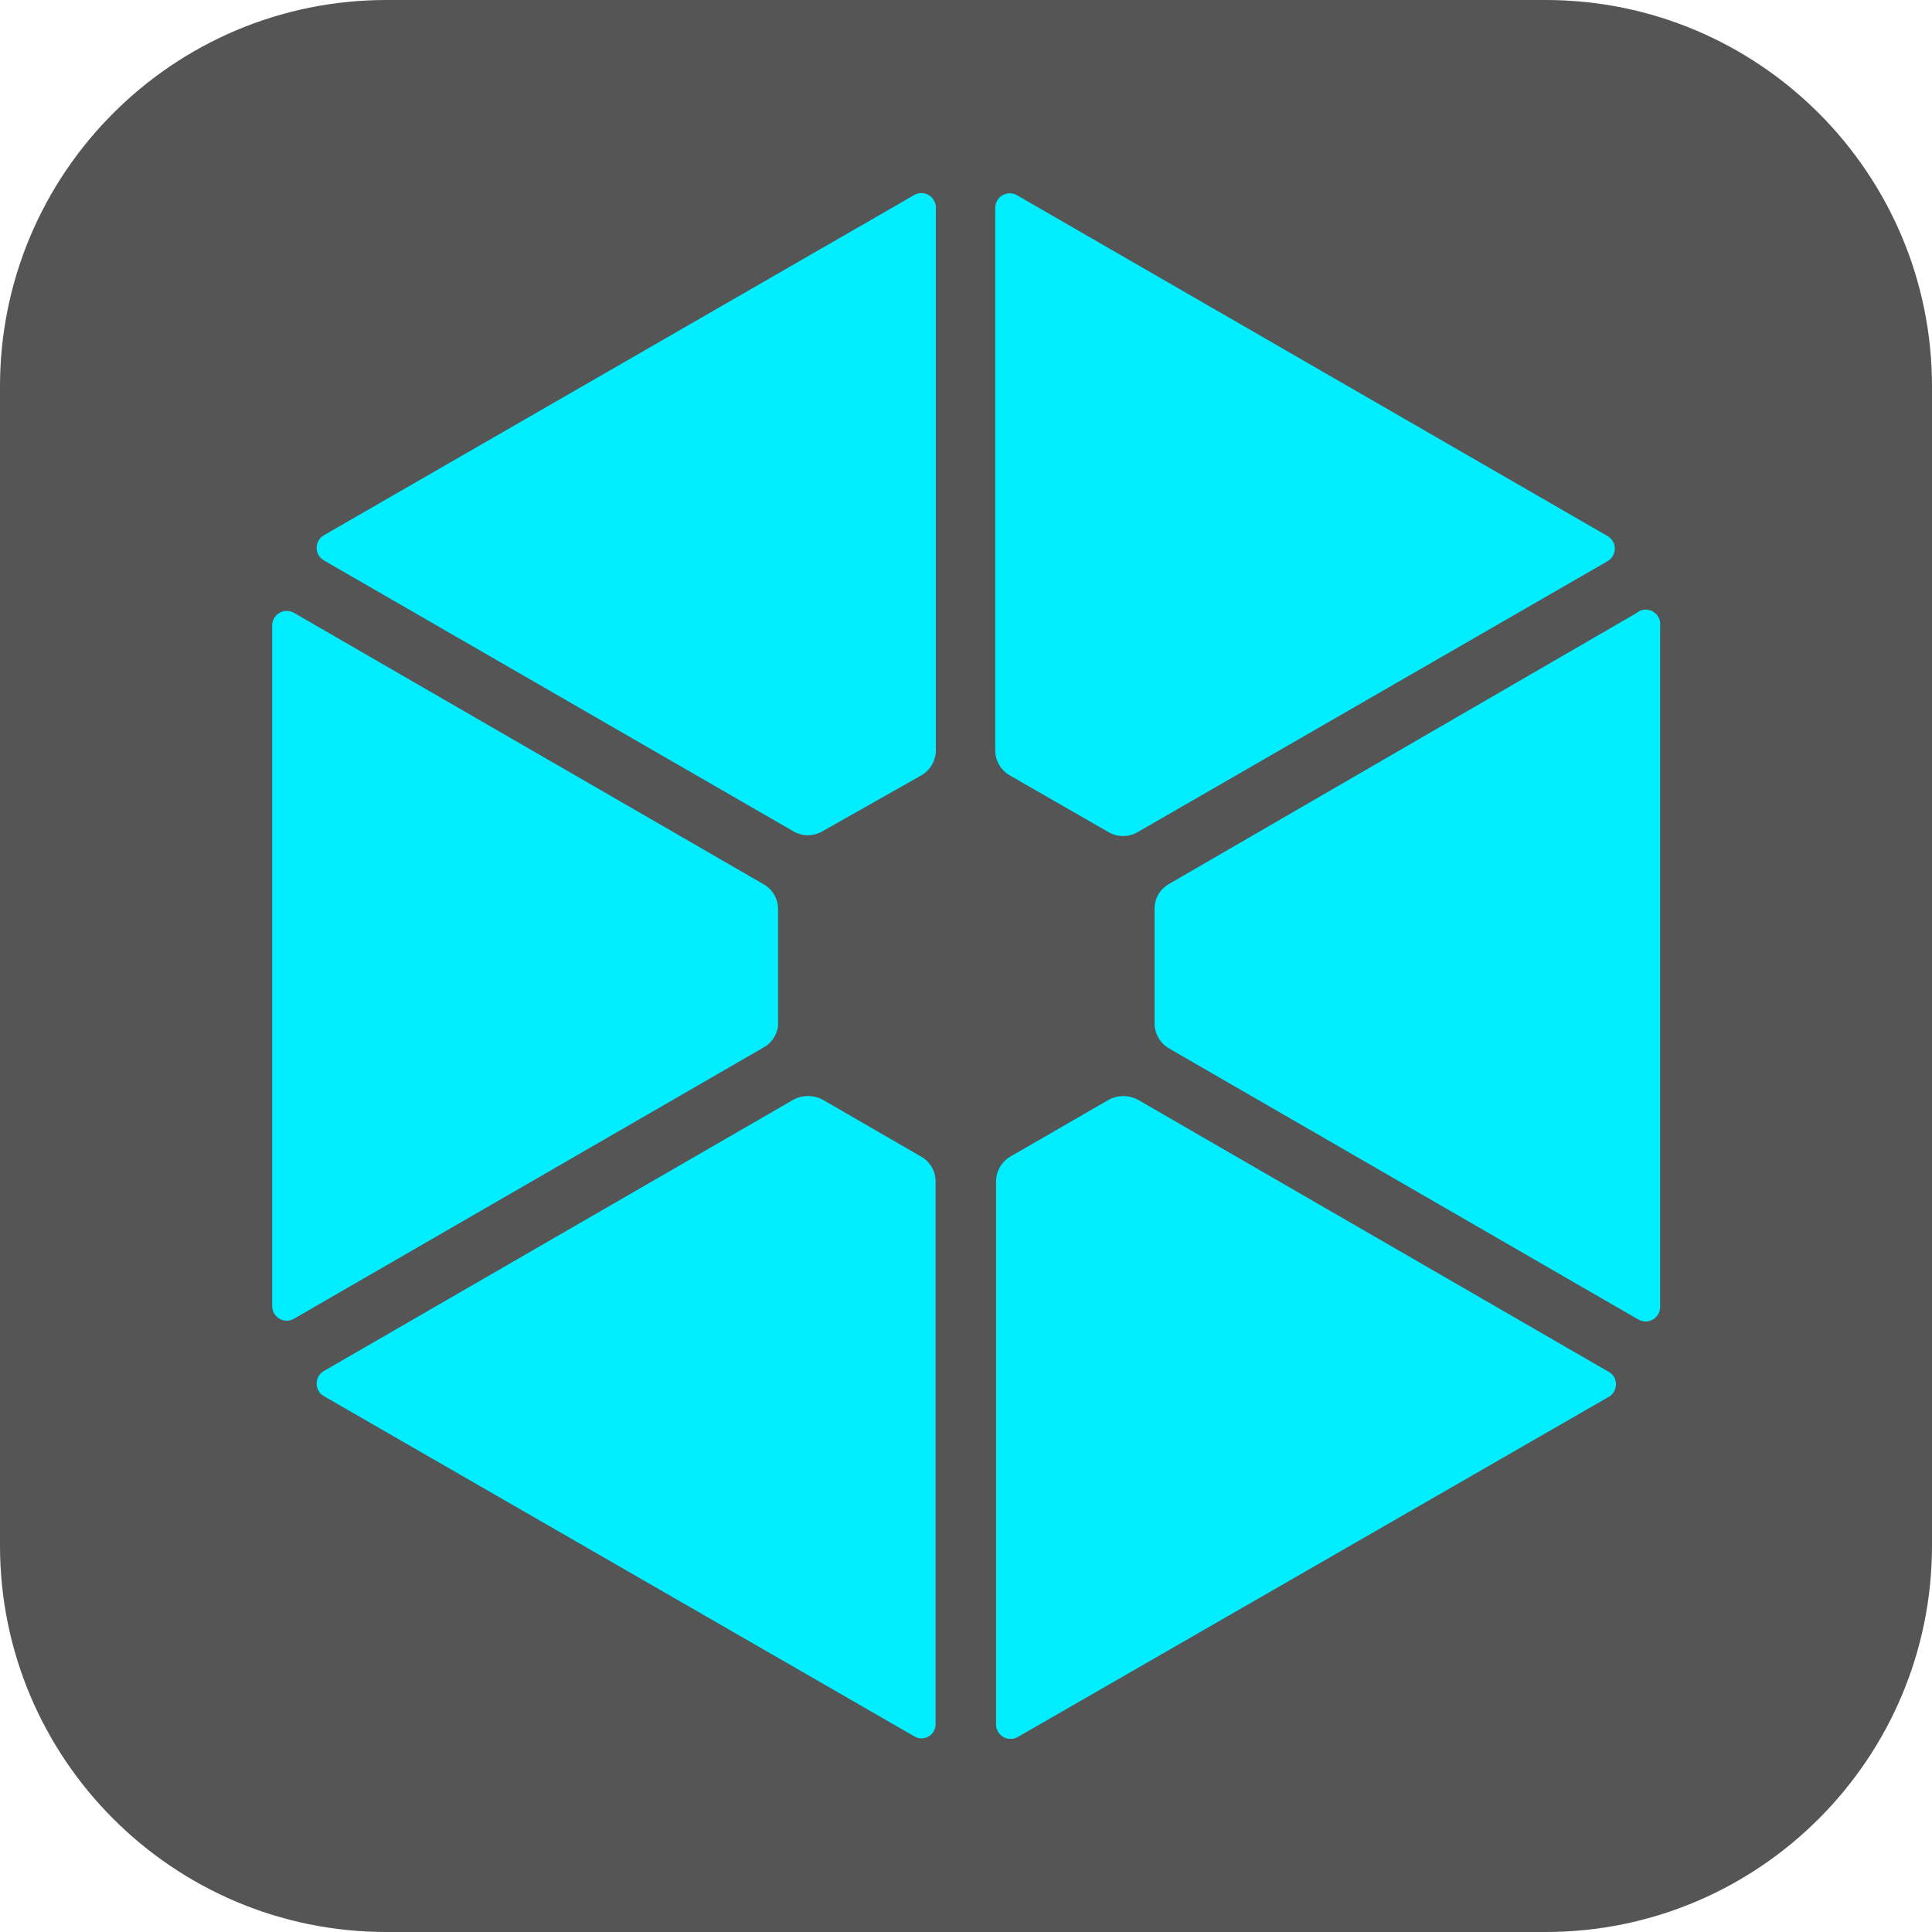
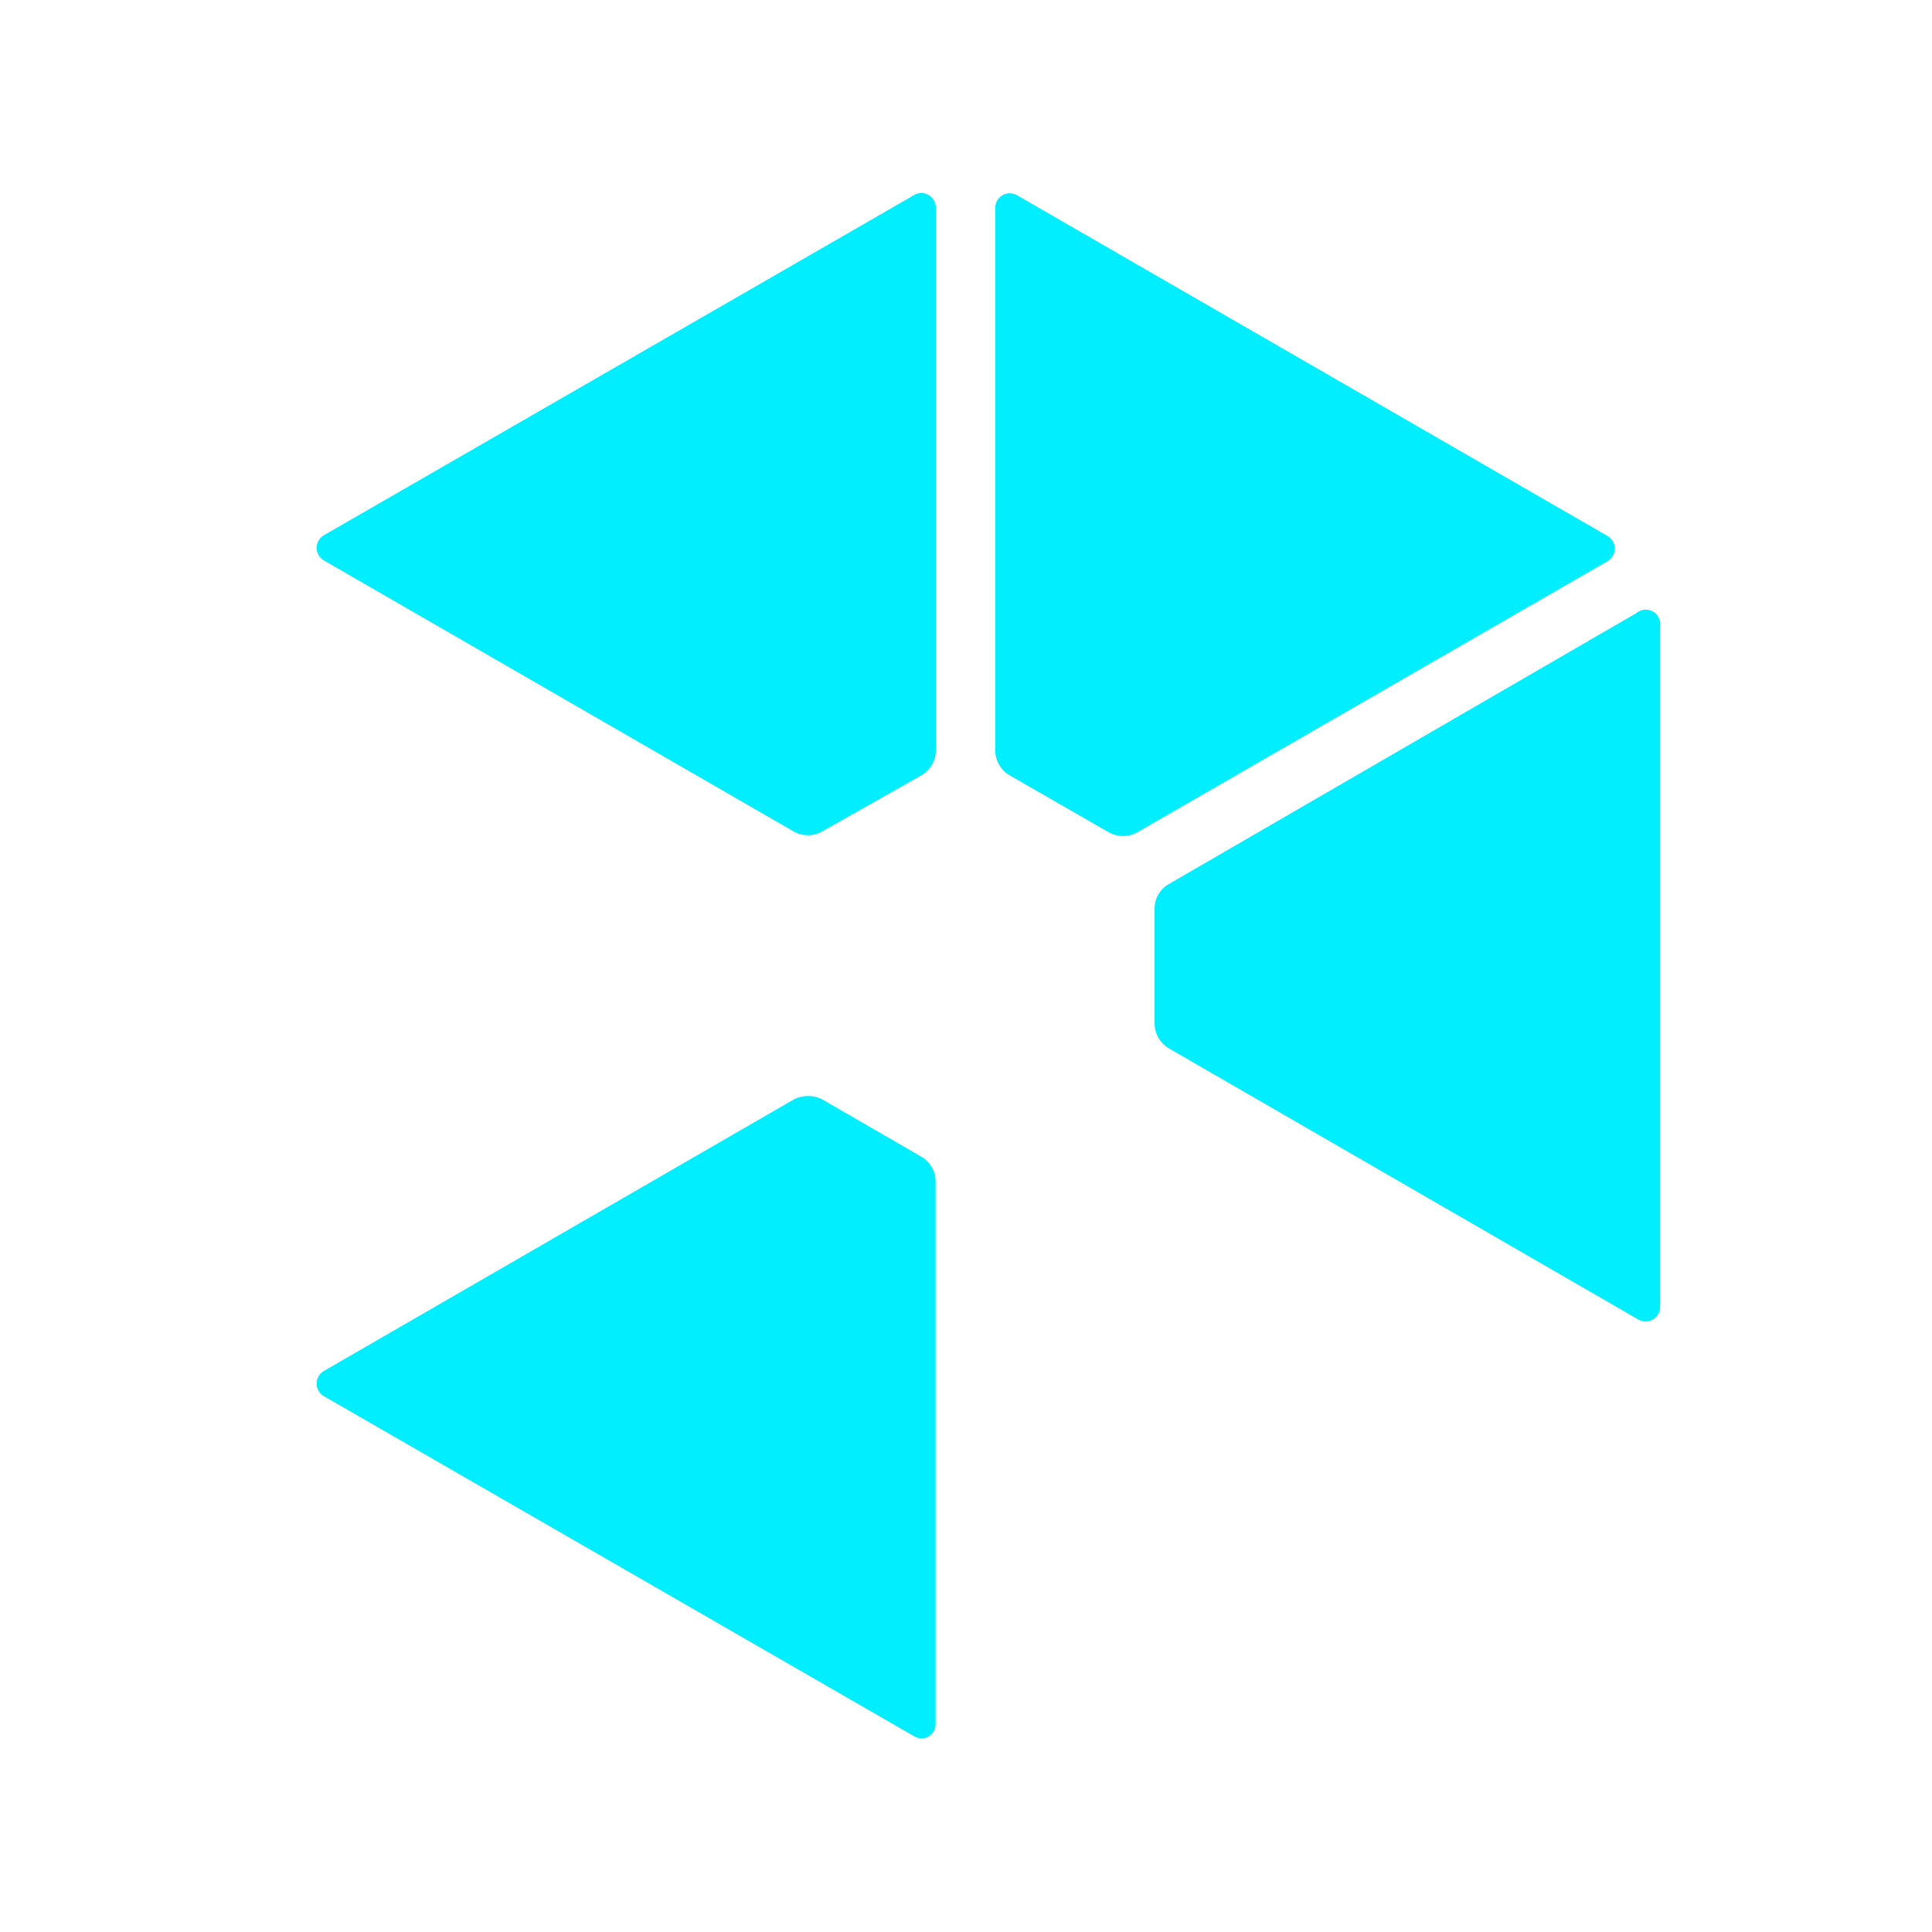
<svg xmlns="http://www.w3.org/2000/svg" width="100%" height="100%" viewBox="0 0 1000 1000" version="1.1" xml:space="preserve" style="fill-rule:evenodd;clip-rule:evenodd;stroke-linejoin:round;stroke-miterlimit:2;">
-   <path d="M1000,200C1000,89.617 910.383,0 800,0L200,0C89.617,0 0,89.617 0,200L0,800C0,910.383 89.617,1000 200,1000L800,1000C910.383,1000 1000,910.383 1000,800L1000,200Z" style="fill:#555;" />
  <g>
-     <path d="M402.705,529.652L402.705,470.622C402.754,465.258 399.868,460.276 395.19,457.652L152.087,317.167C150.96,316.531 149.688,316.197 148.394,316.197C144.272,316.197 140.879,319.59 140.879,323.713C140.879,323.826 140.882,323.939 140.887,324.052L140.887,676.052C140.887,676.059 140.887,676.065 140.887,676.072C140.887,680.195 144.279,683.587 148.402,683.587C149.693,683.587 150.962,683.254 152.087,682.622L395.287,542.137C399.816,539.598 402.678,534.843 402.802,529.652L402.705,529.652Z" style="fill:#0ef;fill-rule:nonzero;" />
    <path d="M473.056,101.022L167.602,277.07C165.302,278.417 163.885,280.89 163.885,283.555C163.885,286.22 165.302,288.693 167.602,290.04L410.656,430.282C415.293,432.994 421.05,432.994 425.687,430.282L476.887,401.313C481.517,398.639 484.385,393.689 484.402,388.343L484.402,107.567C484.402,107.527 484.403,107.488 484.403,107.448C484.403,103.326 481.01,99.933 476.888,99.933C475.53,99.933 474.197,100.301 473.032,100.997L473.056,101.022Z" style="fill:#0ef;fill-rule:nonzero;" />
    <path d="M522.656,401.337L573.856,430.767C578.464,433.393 584.133,433.393 588.741,430.767L832.111,290.452C834.41,289.105 835.828,286.632 835.828,283.967C835.828,281.302 834.41,278.829 832.111,277.482L526.341,101.022C525.216,100.389 523.947,100.056 522.656,100.056C518.535,100.056 515.144,103.446 515.141,107.567L515.141,388.052C515.044,393.51 517.928,398.608 522.656,401.337Z" style="fill:#0ef;fill-rule:nonzero;" />
    <path d="M476.887,598.719L425.687,569.119C421.031,566.672 415.457,566.672 410.802,569.119L167.602,709.652C165.302,710.999 163.885,713.472 163.885,716.137C163.885,718.802 165.302,721.275 167.602,722.622L473.056,898.622C474.229,899.376 475.595,899.777 476.989,899.777C480.979,899.777 484.262,896.494 484.262,892.504C484.262,892.41 484.26,892.316 484.256,892.222L484.256,612.052C484.47,606.591 481.625,601.443 476.887,598.719Z" style="fill:#0ef;fill-rule:nonzero;" />
    <path d="M847.311,317.167L604.887,457.652C600.275,460.312 597.478,465.3 597.614,470.622L597.614,529.579C597.58,534.876 600.349,539.815 604.887,542.549L848.087,683.034C849.212,683.667 850.481,683.999 851.771,683.999C855.894,683.999 859.287,680.607 859.287,676.484C859.287,676.477 859.287,676.471 859.287,676.464L859.287,324.052C859.331,323.721 859.353,323.387 859.353,323.053C859.353,318.93 855.961,315.538 851.838,315.538C850.142,315.538 848.494,316.112 847.165,317.167L847.311,317.167Z" style="fill:#0ef;fill-rule:nonzero;" />
-     <path d="M831.941,709.652L588.887,569.167C584.231,566.721 578.657,566.721 574.002,569.167L522.826,598.719C518.289,601.453 515.52,606.391 515.553,611.688L515.553,892.537C515.553,892.543 515.553,892.55 515.553,892.557C515.553,896.679 518.946,900.072 523.068,900.072C524.359,900.072 525.628,899.739 526.753,899.106L832.523,723.106C834.93,721.79 836.433,719.256 836.433,716.513C836.433,713.575 834.71,710.896 832.038,709.676L831.941,709.652Z" style="fill:#0ef;fill-rule:nonzero;" />
  </g>
</svg>